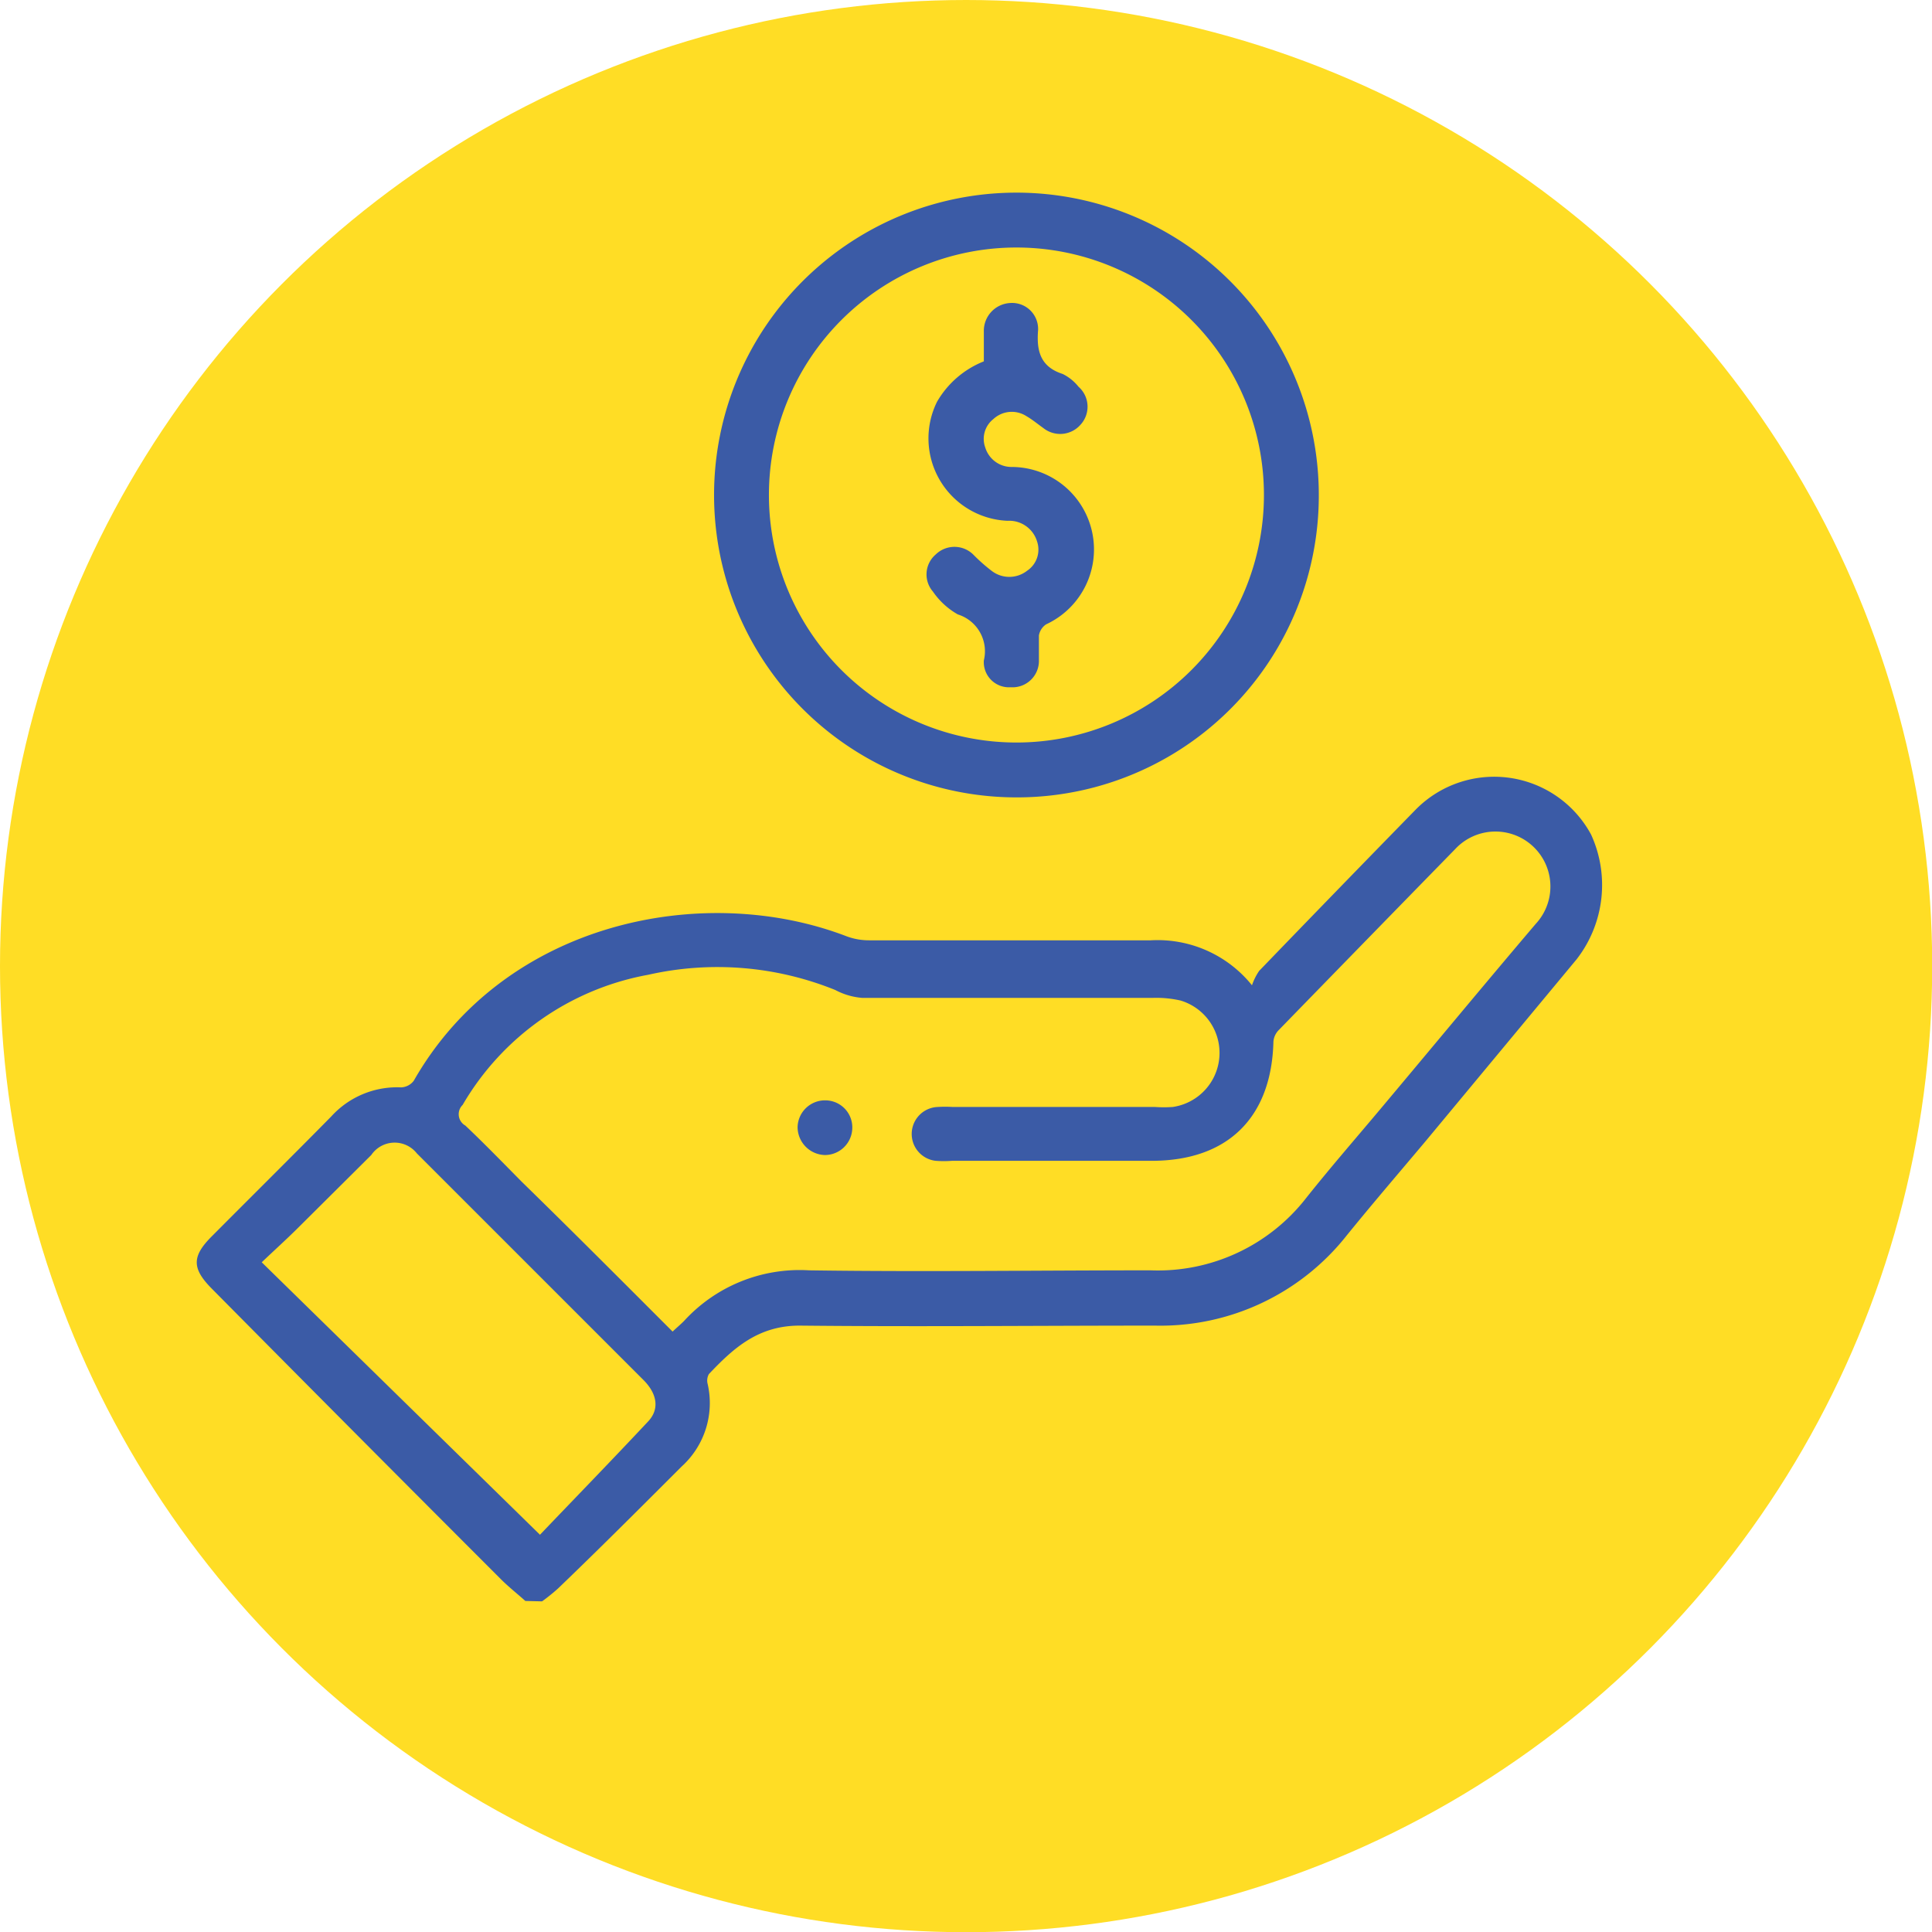
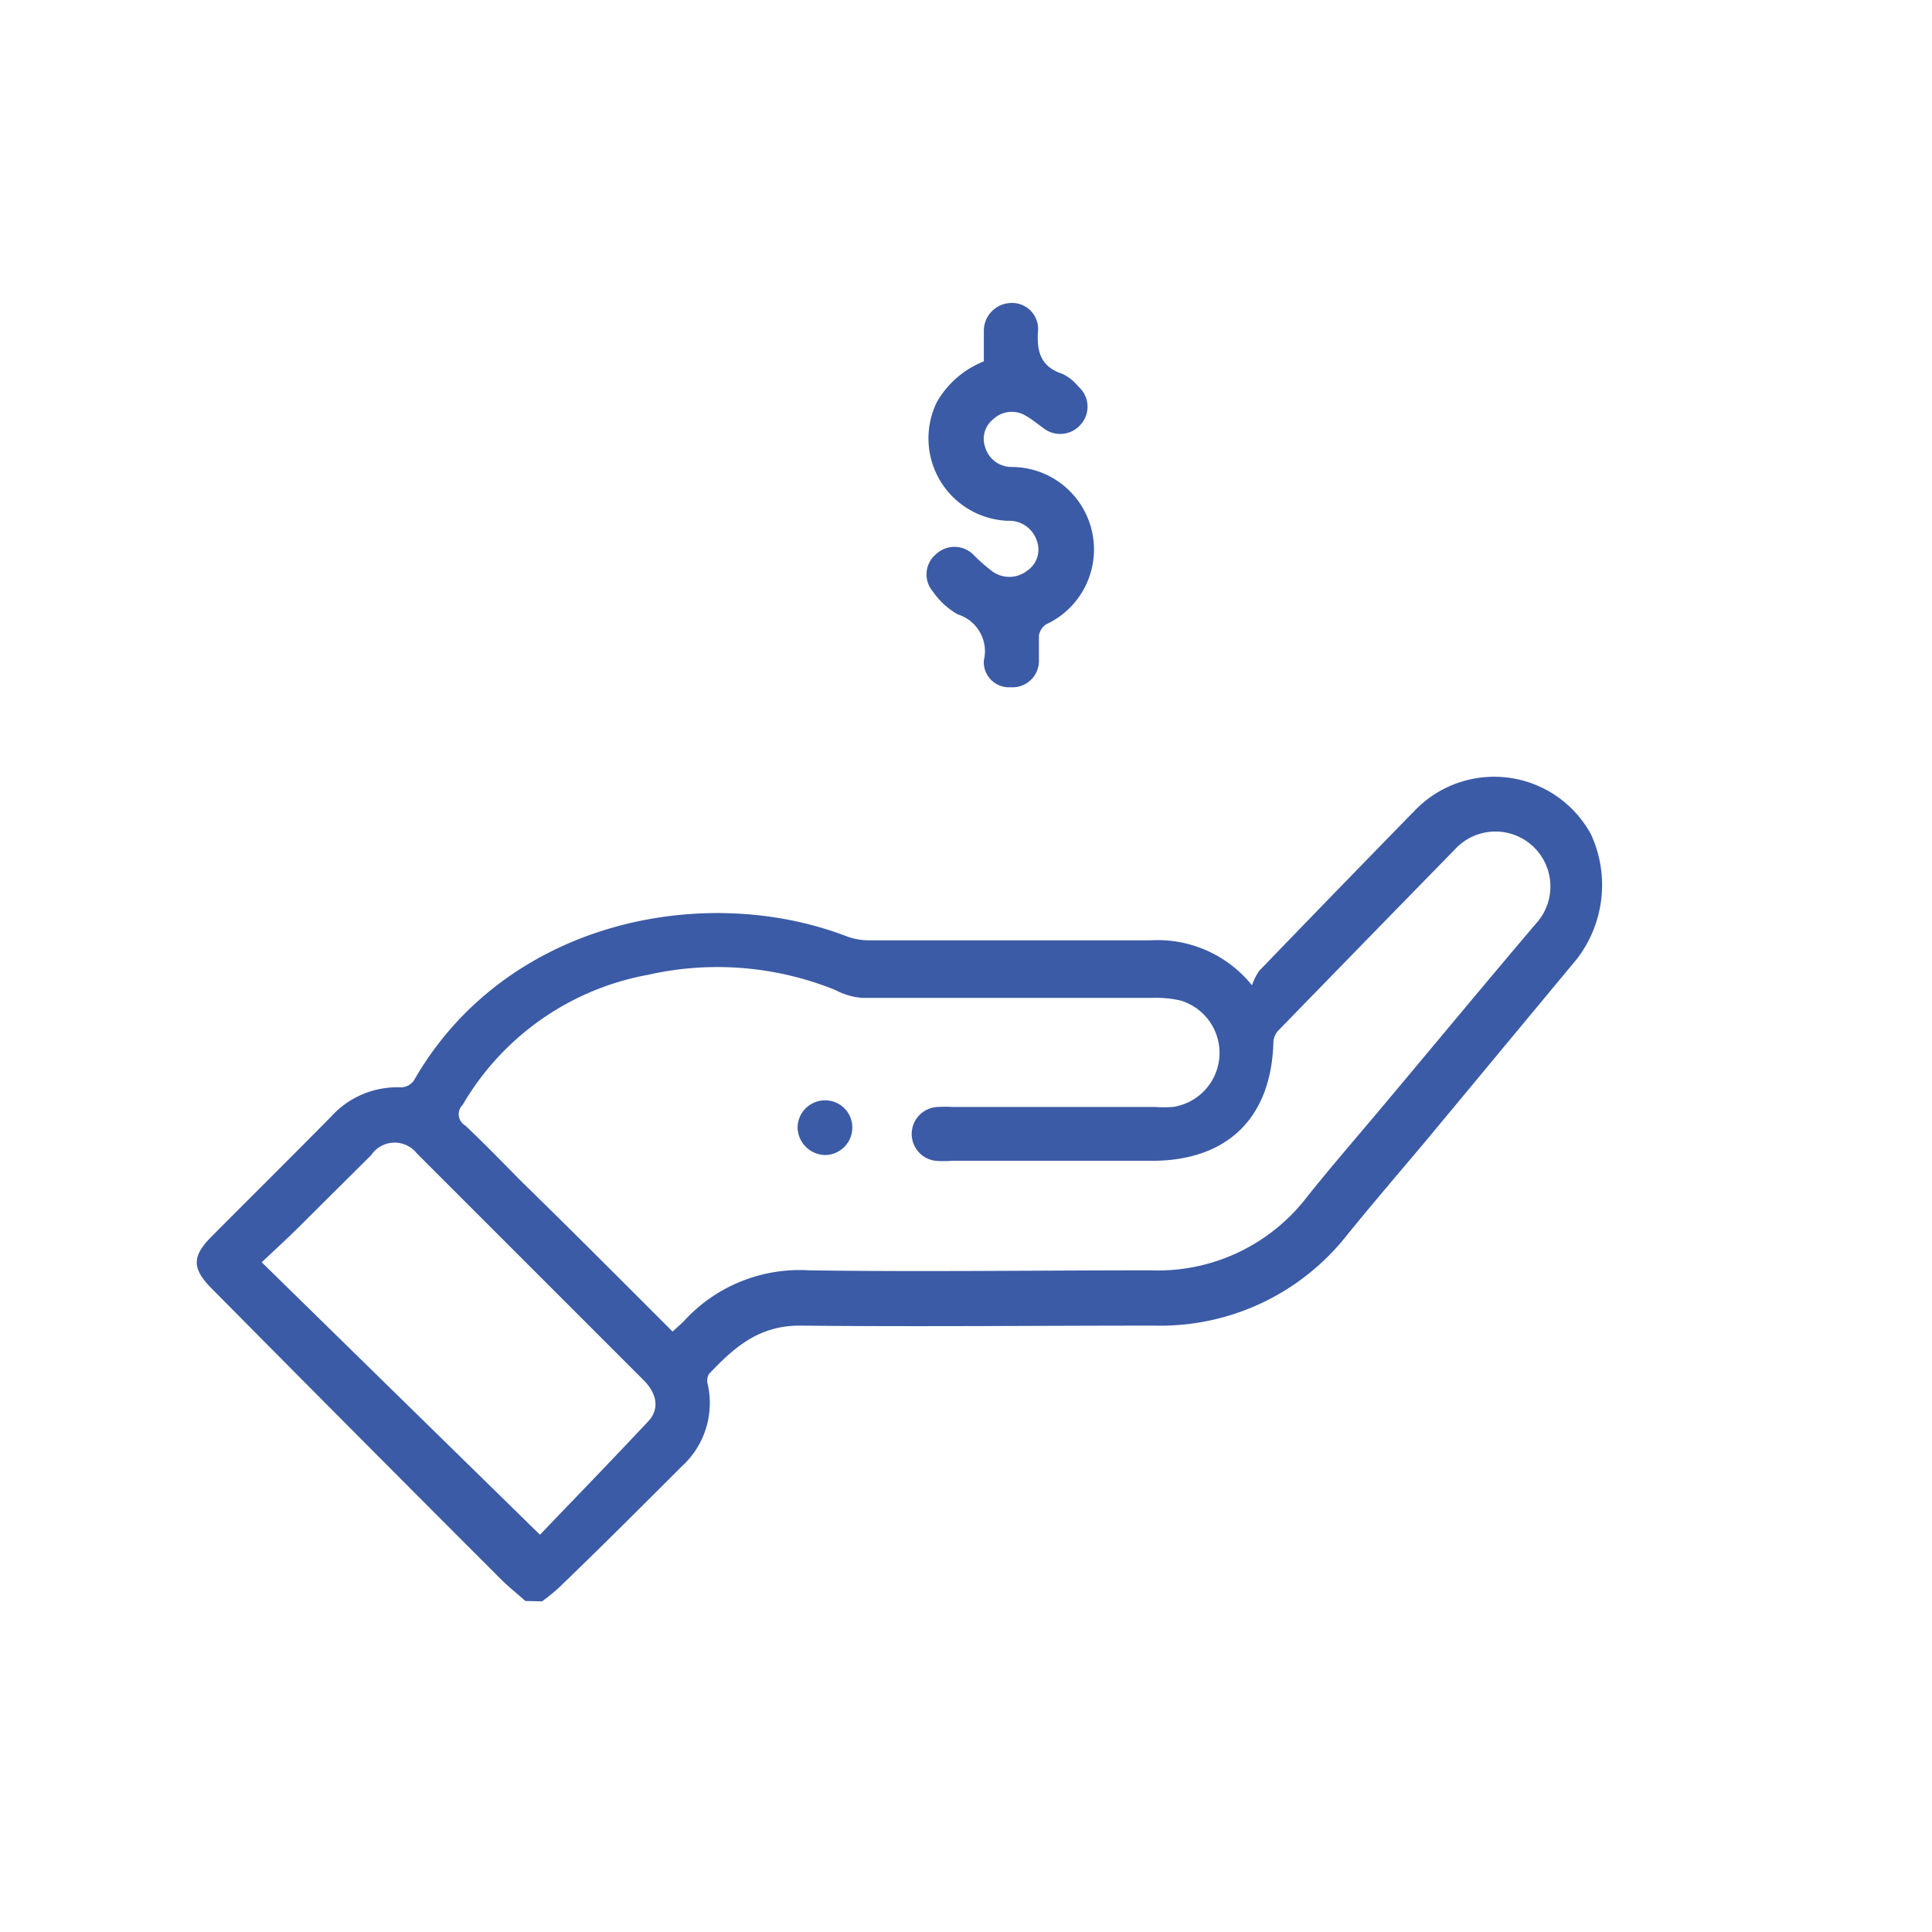
<svg xmlns="http://www.w3.org/2000/svg" viewBox="0 0 93.67 93.67">
  <defs>
    <style>.cls-1{fill:#ffdd25;}.cls-2{fill:#3b5ba6;}</style>
  </defs>
  <g id="Layer_2" data-name="Layer 2">
    <g id="Layer_1-2" data-name="Layer 1">
-       <circle class="cls-1" cx="46.84" cy="46.84" r="46.84" />
      <path class="cls-2" d="M25.47,77.62c-.39-.35-.81-.68-1.18-1.05q-7-7-14-14.07c-1-1-1-1.59,0-2.58,1.92-1.93,3.86-3.85,5.77-5.79a4.31,4.31,0,0,1,3.39-1.41.81.81,0,0,0,.61-.32c4.42-7.75,14.09-9.66,21-7a3.13,3.13,0,0,0,1.09.19c4.55,0,9.1,0,13.64,0a5.87,5.87,0,0,1,4.91,2.18,2.85,2.85,0,0,1,.35-.7q3.79-3.93,7.6-7.83a5.34,5.34,0,0,1,8.49,1.22,5.87,5.87,0,0,1-.7,6.05L69.1,55.35c-1.27,1.51-2.55,3-3.8,4.54A11.5,11.5,0,0,1,56,64.27c-5.74,0-11.49.06-17.23,0-2,0-3.2,1.08-4.4,2.35a.64.64,0,0,0-.06.48,4.15,4.15,0,0,1-1.26,4c-2,2-4,4-6,5.92a9.48,9.48,0,0,1-.77.62Zm7.14-13.06c.2-.19.38-.34.55-.51a7.59,7.59,0,0,1,6.06-2.46c5.52.08,11,0,16.56,0a9.11,9.11,0,0,0,7.55-3.51c1.16-1.46,2.38-2.86,3.58-4.29,2.52-3,5-6,7.55-9a2.66,2.66,0,0,0-3.91-3.62Q66.28,45.54,62,49.94a.89.89,0,0,0-.26.56c-.09,3.69-2.22,5.78-5.9,5.78H46.16a5.29,5.29,0,0,1-.8,0,1.31,1.31,0,0,1,.1-2.61,5.93,5.93,0,0,1,.73,0H56a6.26,6.26,0,0,0,.86,0,2.65,2.65,0,0,0,.38-5.16,5.28,5.28,0,0,0-1.32-.13H41.79A3.34,3.34,0,0,1,40.5,48a15.23,15.23,0,0,0-9.07-.74,13.13,13.13,0,0,0-9,6.31.63.63,0,0,0,.13,1c.93.88,1.83,1.81,2.73,2.72C27.75,59.69,30.16,62.11,32.61,64.56Zm-6.43,9.85c1.69-1.77,3.48-3.61,5.24-5.49.56-.59.45-1.33-.21-2l-11-11A1.37,1.37,0,0,0,18,56L14.48,59.5c-.56.56-1.15,1.09-1.79,1.7Z" />
-       <path class="cls-2" d="M49.28,38.66a14.66,14.66,0,1,1,14.66-14.6A14.63,14.63,0,0,1,49.28,38.66Zm0-2.66a12,12,0,1,0-12-12A12,12,0,0,0,49.29,36Z" />
      <path class="cls-2" d="M41.32,54.74A1.33,1.33,0,0,1,40,56a1.36,1.36,0,0,1-1.33-1.36,1.33,1.33,0,0,1,1.39-1.29A1.31,1.31,0,0,1,41.32,54.74Z" />
      <path class="cls-2" d="M47.7,17.52c0-.47,0-.95,0-1.44A1.35,1.35,0,0,1,49,14.69,1.26,1.26,0,0,1,50.33,16c-.08,1,.1,1.78,1.19,2.13a2.25,2.25,0,0,1,.77.62,1.29,1.29,0,0,1,.09,1.85,1.31,1.31,0,0,1-1.8.15c-.27-.19-.53-.41-.81-.57a1.31,1.31,0,0,0-1.61.14,1.22,1.22,0,0,0-.39,1.38,1.33,1.33,0,0,0,1.3.94,4,4,0,0,1,1.65,7.63.81.81,0,0,0-.35.54c0,.39,0,.79,0,1.19A1.28,1.28,0,0,1,49,33.32a1.22,1.22,0,0,1-1.3-1.3,1.87,1.87,0,0,0-1.26-2.23,3.64,3.64,0,0,1-1.21-1.11,1.27,1.27,0,0,1,.14-1.8,1.3,1.3,0,0,1,1.81,0,8.37,8.37,0,0,0,.89.79,1.4,1.4,0,0,0,1.73,0,1.23,1.23,0,0,0,.48-1.42,1.41,1.41,0,0,0-1.43-1,4,4,0,0,1-3.42-5.77A4.56,4.56,0,0,1,47.7,17.52Z" />
    </g>
  </g>
</svg>